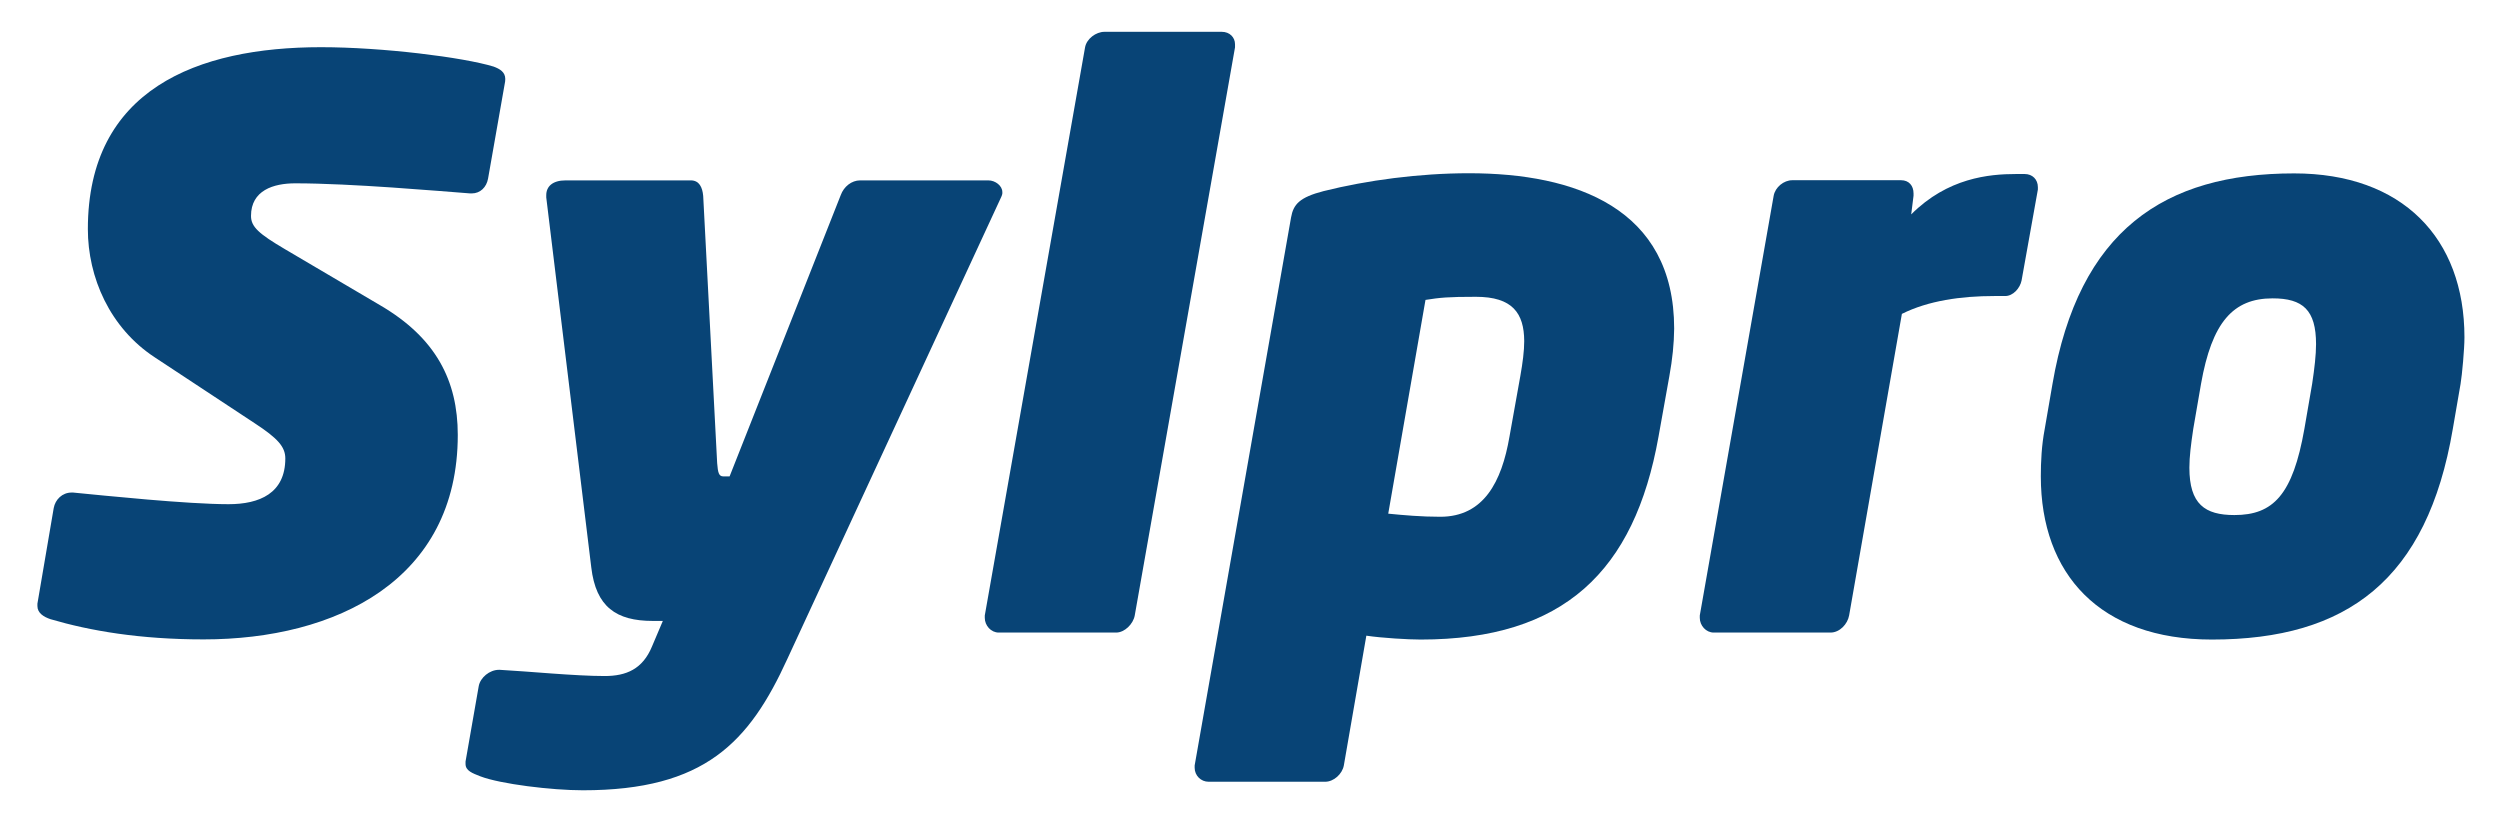
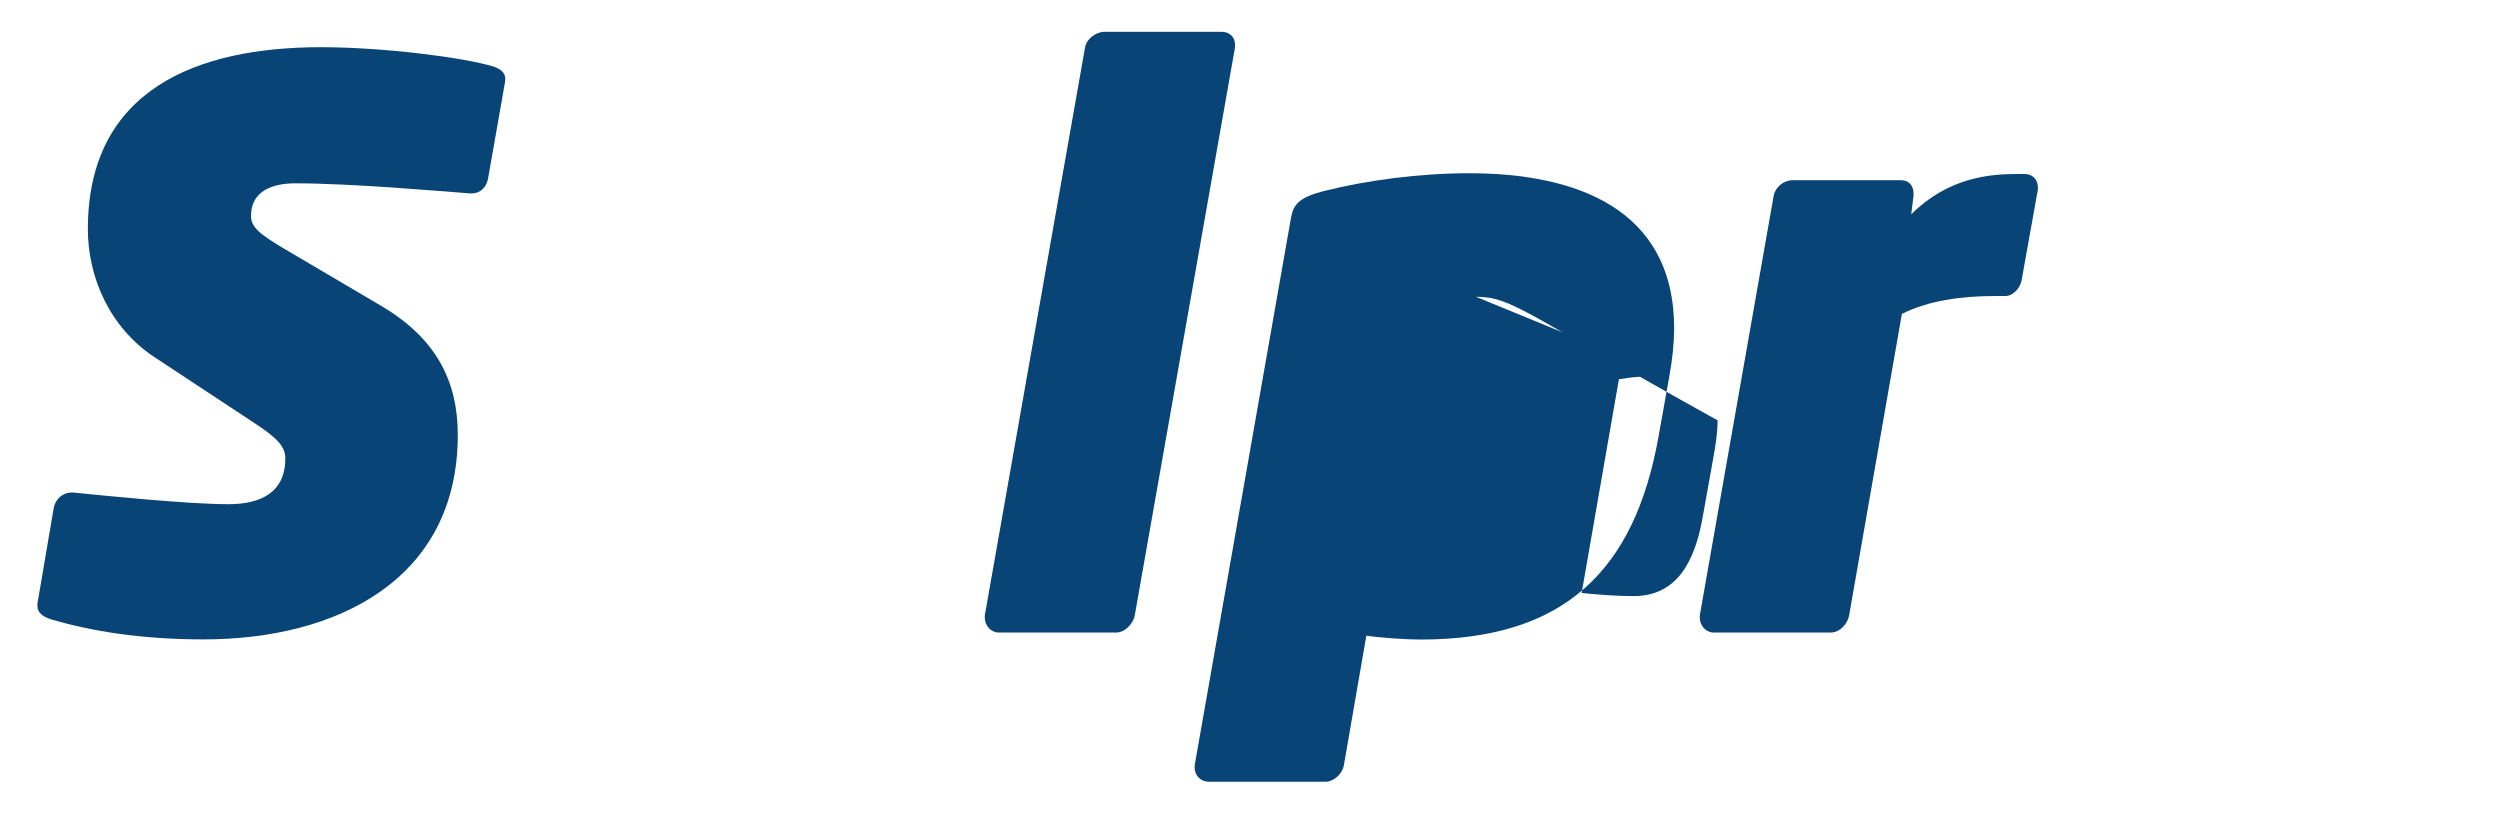
<svg xmlns="http://www.w3.org/2000/svg" version="1.1" id="Layer_1" x="0px" y="0px" viewBox="0 0 1610.5 538.5" style="enable-background:new 0 0 1610.5 538.5;" xml:space="preserve">
  <style type="text/css">
	.st0{display:none;}
	.st1{display:inline;fill:#084476;}
	.st2{fill:#084476;}
</style>
  <g class="st0">
-     <path class="st1" d="M1011.8,46.4l-18.5,101.4c-1.6,9.7-4.8,12.9-12.9,12.9c-0.8,0-1.6,0-2.4,0c-30.6-1.6-95-7.2-154.5-7.2   c-80.5,0-114.3,24.1-132,120.7l-15.3,85.3c-3.2,20.1-4.8,36.2-4.8,50.7c0,62,30.6,72.4,60.4,72.4c15.3,0,31.4-0.8,45.1-2.4l29-165   c1.6-8.9,8.9-16.1,17.7-16.1h127.2c8,0,13.7,5.6,13.7,13.7c0,0.8,0,1.6,0,2.4L917,584.8c-2.4,12.1-6.4,16.1-20.1,18.5   C848.6,613,785,622.6,707,622.6c-90.1,0-202-52.3-202-200.4c0-19.3,1.6-41,5.6-63.6l15.3-84.5C568.3,39.9,708.4,9.3,826.7,9.3   c83.7,0,140.9,12.9,172.2,21.7c8,2.4,13.7,4,13.7,11.3C1012.6,43.1,1011.8,44.7,1011.8,46.4z" />
    <path class="st1" d="M1519.7,32.7l-18.5,103c-1.6,8.9-10.5,15.3-19.3,15.3H1362l-78.9,448.3c-1.6,8.9-10.5,16.1-19.3,16.1h-131.3   c-8,0-12.9-5.6-12.9-12.9c0-1.6,0-2.4,0-3.2l78.9-448.3h-122.3c-8,0-13.7-4.8-13.7-12.9c0-0.8,0-1.6,0-2.4l18.5-103   c1.6-8.9,9.7-15.3,18.5-15.3h405.7c8,0,14.5,5.6,14.5,12.9C1519.7,31.1,1519.7,31.9,1519.7,32.7z" />
  </g>
  <g class="st0">
-     <path class="st1" d="M894.3,375.5l78.1,218.9c0.8,1.6,0.8,4,0.8,5.6c0,8.9-6.4,15.3-16.1,15.3H815.4c-8.9,0-10.5-8-12.9-16.1   l-67.6-196.4c-17.7,0-34.6,0-52.3-1.6l-34.6,198c-1.6,8.9-10.5,16.1-19.3,16.1H498.3c-8,0-13.7-5.6-13.7-13.7c0-0.8,0-1.6,0-2.4   l92.6-526.4c6.4-38.6,20.1-47.5,55.5-53.1c33-4.8,97.4-10.5,169-10.5c128,0,224.6,45.9,224.6,156.9   C1026.3,258.8,984.4,340.1,894.3,375.5z M789.7,147c-21.7,0-49.1,0.8-62.8,1.6l-22.5,128c8.9,0.8,18.5,0.8,28.2,0.8s20.1,0,30.6,0   c63.6,0,98.2-24.1,98.2-87.7C861.3,159.8,840.4,147,789.7,147z" />
    <path class="st1" d="M1316,420.6c-17.7,0-45.9-1.6-67.6-2.4L1217,599.3c-1.6,8.9-10.5,16.1-19.3,16.1h-128.8   c-8,0-14.5-4.8-14.5-12.1c0-0.8,0-0.8,0-1.6v-0.8l93.4-528c7.2-38.6,20.1-47.5,55.5-53.1c41.9-6.4,115.1-10.5,172.2-10.5   c111.2,0,222.2,45.9,222.2,159.4C1597.7,338.5,1480.2,420.6,1316,420.6z M1353.9,146.2c-5.6,0-52.3,0.8-57.1,0.8l-24.1,136.8   c4,0.8,51.5,0.8,56.3,0.8c64.4,0,102.2-32.2,102.2-93.4C1431.1,155.8,1400.6,146.2,1353.9,146.2z" />
  </g>
  <g class="st0">
    <path class="st1" d="M1278.3,185.6l-2.4,13.5c-10.4,59-51.8,98-81.3,113.1c18.3,11.9,45.4,47.8,45.4,95.6c0,6.4-0.8,12.7-1.6,19.9   l-1.6,10.4c-23.1,150.6-135.4,184-290,184c-40.6,0-116.3-3.2-153-9.6c-29.5-5.6-42.2-13.5-42.2-39c0-6.4,0.8-13.5,2.4-21.5   l82.1-467.6c7.2-43,22.3-54.2,60.5-59.7c34.3-5.6,114.7-9.6,154.5-9.6c134.6,0,230.2,35.8,230.2,137   C1281.5,162.5,1280.7,173.7,1278.3,185.6z M1022.6,368.9h-77.3l-20.7,121.9h65.3c62.1,0,84.4-23.9,91.6-57.4l1.6-7.2   c0.8-4.8,1.6-9.6,1.6-14.3C1084.7,387.2,1067.2,368.9,1022.6,368.9z M1048.1,146.6c-6.4,0-57.4,0.8-62.9,0.8l-20.7,113.1h77.2   c52.6,0,73.3-22.3,76.5-50.2l1.6-12.7c0.8-3.2,0.8-6.4,0.8-9.6C1120.5,161.7,1103.8,146.6,1048.1,146.6z" />
  </g>
  <g>
    <g>
      <path class="st2" d="M325.4,52.5l-11,62.6c-1,5.5-5,9.5-10.5,9.5c-0.5,0-0.5,0-1,0c-20-1.5-76.6-6.5-112.7-6.5    c-14,0-28.5,4.5-28.5,21c0,7,5,11.5,22,21.5l61.1,36c36,21,50.1,48.6,50.1,83.6c0,93.6-78.6,131.7-163.7,131.7    c-41.1,0-73.1-5.5-98.6-13c-4.5-1.5-8.5-4-8.5-8.5c0-0.5,0-1,0-1.5l10.5-61.6c1-5.5,5.5-10,11.5-10c0,0,0.5,0,1,0    c20.5,2,73.6,7.5,100.1,7.5c20,0,36.6-7,36.6-29.5c0-7.5-5-13-19.5-22.5l-64.6-42.6c-29-19-43.1-51.6-43.1-82.6    c0-90.1,70.6-117.2,150.2-117.2c39.6,0,91.6,6.5,111.2,12.5c4,1.5,7.5,3.5,7.5,8C325.4,51.5,325.4,52,325.4,52.5z" />
-       <path class="st2" d="M644.9,127.1L507.2,424.5c-24.5,53.6-53.1,84.6-131.7,84.6c-20,0-53.1-4-66.1-9c-5-2-9.5-3.5-9.5-8    c0-0.5,0-1,0-1.5l8.5-48.6c1-5.5,7-10.5,13-10.5h0.5c18.5,1,48.6,4,67.6,4c14,0,24.5-4.5,30.5-19l7-16.5h-6.5    c-23.5,0-36.6-9-39.6-34.5l-29-238.3c0-0.5,0-1,0-1.5c0-5.5,4-9.5,12.5-9.5h80.6c5.5,0,7.5,4.5,8,10l9,172.2c0.5,6,1,8.5,4,8.5h4    l71.6-181.2c2-5.5,7-9.5,12.5-9.5h82.6c4.5,0,9,3.5,9,7.5C645.9,124.6,645.4,126.1,644.9,127.1z" />
      <path class="st2" d="M795.6,30.5l-64.6,366c-1,5.5-6.5,11-12,11h-75.6c-5,0-9-4.5-9-9.5c0-0.5,0-1,0-1.5l64.6-366    c1-5.5,7-10,12.5-10h75.6c5,0,8.5,3.5,8.5,8C795.6,29.5,795.6,30,795.6,30.5z" />
-       <path class="st2" d="M1075.4,242.3l-7,39.1C1052.9,368,1007.4,412,915.2,412c-8,0-25-1-35-2.5l-14.5,83.6c-1,5.5-6.5,10.5-12,10.5    h-75.1c-5,0-9-4-9-9c0-0.5,0-1,0-1.5l62.1-353c1.5-8.5,5.5-13,21-17c28-7,61.6-11.5,93.6-11.5c68.6,0,132.2,22.5,132.2,100.1    C1078.4,221.3,1077.4,231.3,1075.4,242.3z M950.8,191.2c-18,0-23,0.5-32.5,2l-24,137.7c10,1,21.5,2,33.5,2    c28,0,39.6-22.5,44.6-51.6l7-39.1c1.5-8.5,2.5-16,2.5-22.5C981.8,201.7,974.3,191.2,950.8,191.2z" />
+       <path class="st2" d="M1075.4,242.3l-7,39.1C1052.9,368,1007.4,412,915.2,412c-8,0-25-1-35-2.5l-14.5,83.6c-1,5.5-6.5,10.5-12,10.5    h-75.1c-5,0-9-4-9-9c0-0.5,0-1,0-1.5l62.1-353c1.5-8.5,5.5-13,21-17c28-7,61.6-11.5,93.6-11.5c68.6,0,132.2,22.5,132.2,100.1    C1078.4,221.3,1077.4,231.3,1075.4,242.3z c-18,0-23,0.5-32.5,2l-24,137.7c10,1,21.5,2,33.5,2    c28,0,39.6-22.5,44.6-51.6l7-39.1c1.5-8.5,2.5-16,2.5-22.5C981.8,201.7,974.3,191.2,950.8,191.2z" />
      <path class="st2" d="M1312.8,122.1l-10.5,58.6c-1,5-5.5,10-10.5,10h-7c-21.5,0-42.6,3-59.6,11.5l-34,194.3c-1,5.5-6,11-12,11H1104    c-5,0-9-4.5-9-9.5c0-0.5,0-1,0-1.5l47.6-270.4c1-5.5,6.5-10,12-10h70.1c5,0,8,3.5,8,8.5c0,0.5,0,1,0,1.5l-1.5,12    c23.5-23.5,50.1-26,67.6-26h5.5c5,0,8.5,3.5,8.5,8.5C1312.8,121.1,1312.8,121.6,1312.8,122.1z" />
-       <path class="st2" d="M1585.1,247.3l-5,29C1563.6,373.5,1512,412,1424.9,412c-72.1,0-110.2-42.1-110.2-105.1c0-9.5,0.5-20,2.5-30.5    l5-29c17-99.1,72.1-135.7,155.7-135.7c69.6,0,109.7,41.6,109.7,105.6C1587.6,224.8,1586.1,241.3,1585.1,247.3z M1464,192.2    c-25.5,0-39.1,15.5-46.1,55.1l-5,29c-1.5,10-2.5,18-2.5,25c0,23.5,10,30.5,29,30.5c25,0,37.6-13,45.1-55.6l5-29    c1.5-10,2.5-18.5,2.5-25.5C1492,199.7,1483.5,192.2,1464,192.2z" />
    </g>
  </g>
</svg>